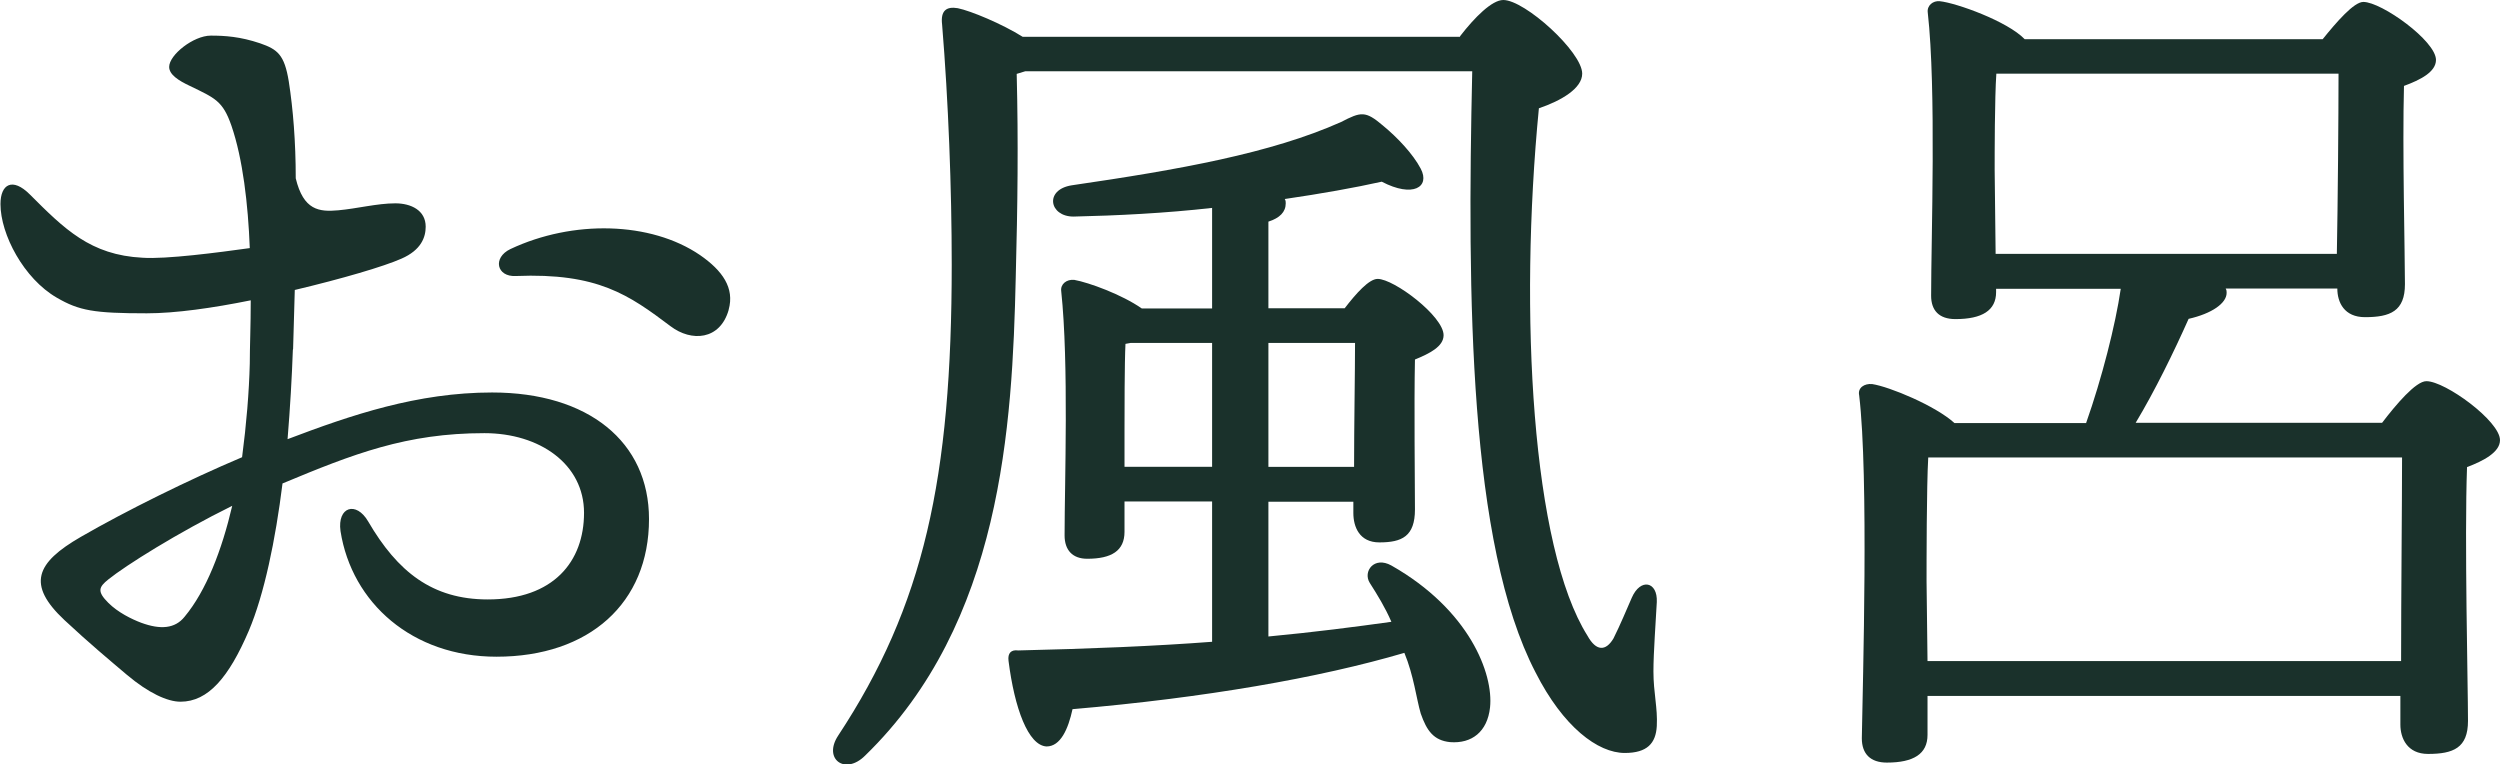
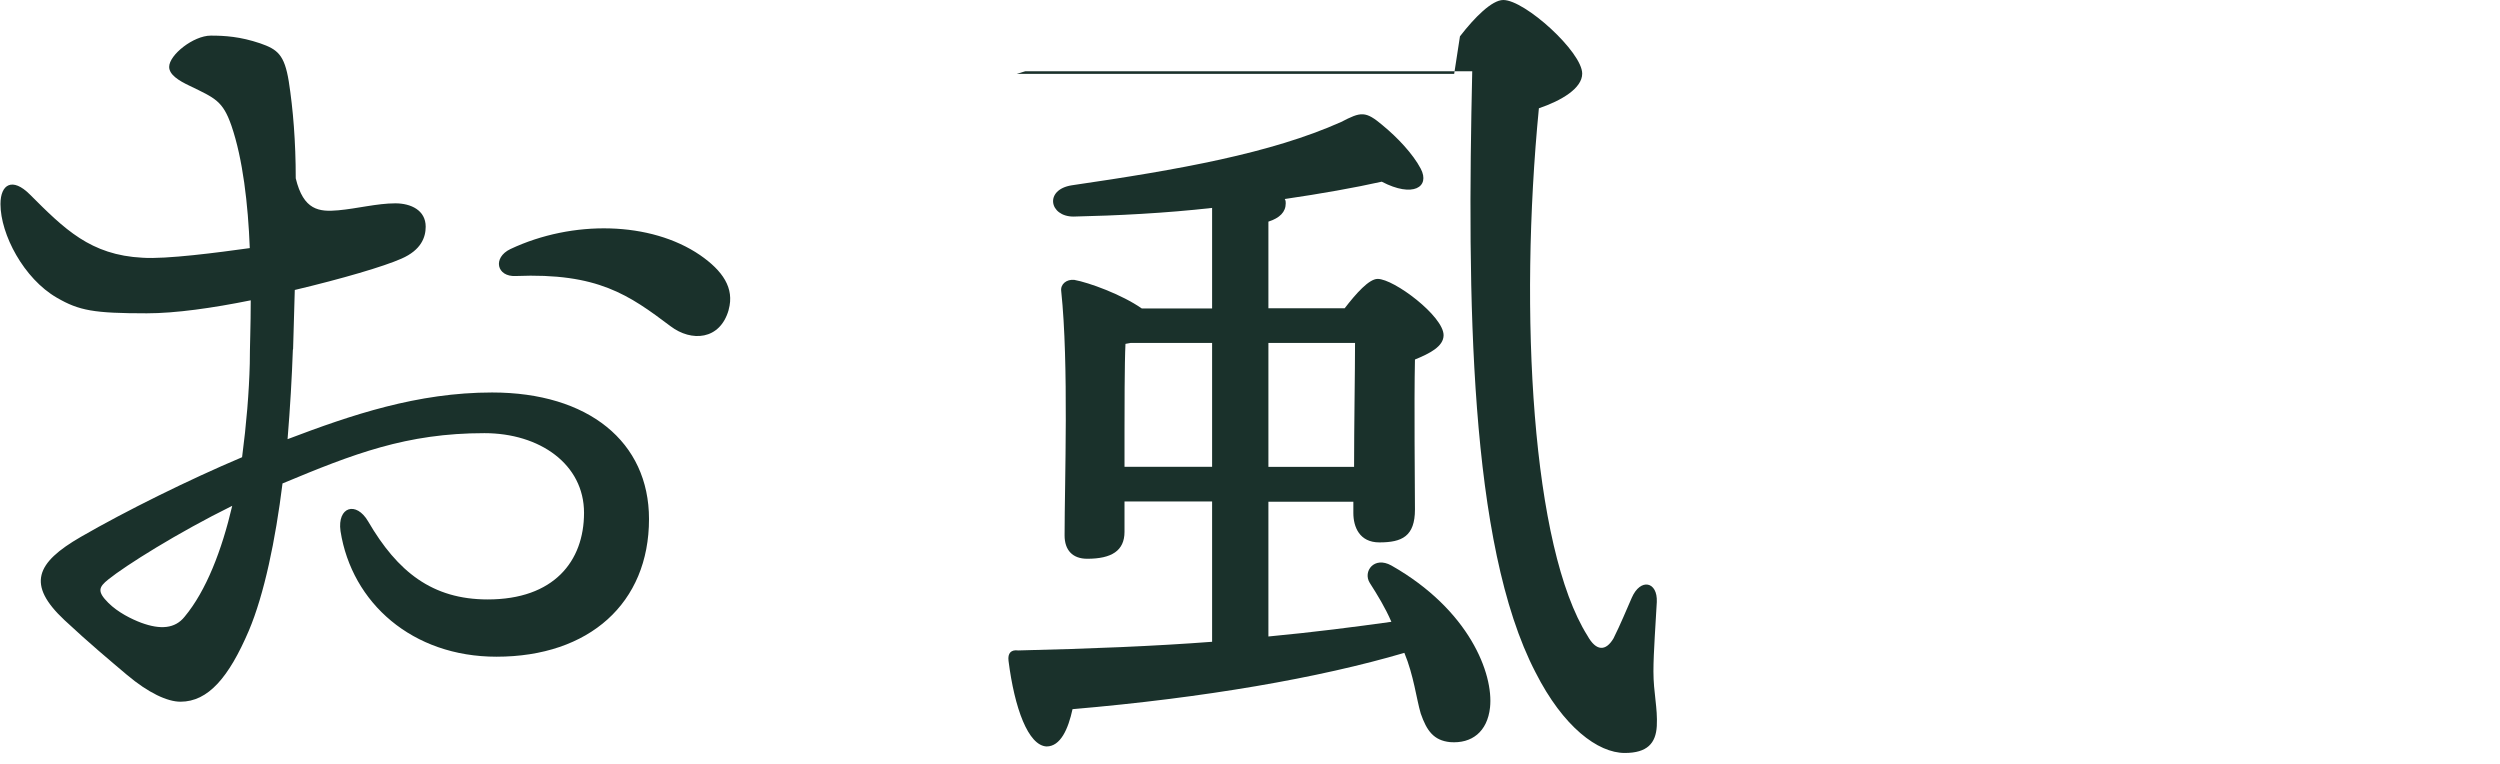
<svg xmlns="http://www.w3.org/2000/svg" id="_レイヤー_2" viewBox="0 0 103.89 31.76">
  <defs>
    <style>.cls-1{fill:#1a312b;}.cls-2{fill:none;isolation:isolate;}</style>
  </defs>
  <g id="_レイヤー_2-2">
    <g id="_お風呂">
      <g class="cls-2">
        <path class="cls-1" d="m12.17,14.54c-.04,1.12-.11,2.38-.22,3.71,2.66-1.01,5.4-1.94,8.5-1.94,4,0,6.52,2.05,6.52,5.26,0,3.49-2.48,5.72-6.34,5.72-3.49,0-6.01-2.23-6.48-5.22-.14-1.01.65-1.26,1.15-.4,1.22,2.09,2.66,3.24,4.97,3.24,2.74,0,4-1.58,4-3.6s-1.84-3.31-4.14-3.31c-3.24,0-5.44.86-8.39,2.09-.29,2.34-.76,4.61-1.4,6.12-.83,1.94-1.69,2.95-2.84,2.95-.54,0-1.33-.36-2.23-1.12-.72-.61-1.55-1.3-2.59-2.27-1.58-1.48-1.19-2.38.68-3.46,1.87-1.08,4.5-2.38,6.7-3.31.18-1.37.29-2.7.32-3.89,0-.68.04-1.58.04-2.63-1.58.32-3.13.54-4.32.54-2.2,0-2.81-.11-3.74-.65-1.37-.79-2.34-2.63-2.34-3.89,0-.83.5-1.12,1.22-.4,1.44,1.44,2.52,2.52,4.68,2.63.97.07,3.17-.22,4.46-.4-.07-1.83-.29-3.71-.76-5.08-.36-1.04-.68-1.15-1.73-1.66-.47-.22-.86-.47-.86-.79,0-.5,1.01-1.3,1.73-1.3.58,0,1.22.04,2.05.32.72.25,1.01.47,1.19,1.58.18,1.15.29,2.52.29,4.03.32,1.33.97,1.4,1.76,1.33.79-.07,1.62-.29,2.38-.29.65,0,1.26.29,1.26.97,0,.43-.18.97-1.01,1.33-.72.32-2.45.83-4.43,1.3l-.07,2.45Zm-2.52,6.48c-2.27,1.12-4.43,2.48-5.15,3.06-.4.32-.47.5,0,.97.4.4.97.68,1.37.83.79.29,1.4.25,1.8-.25.9-1.08,1.55-2.77,1.98-4.61Zm20.63-8.14c-.36,1.26-1.55,1.33-2.41.68-1.73-1.3-3.02-2.23-6.44-2.09-.79.04-.97-.76-.22-1.12,2.59-1.22,5.83-1.15,7.88.25.94.65,1.44,1.37,1.19,2.27Z" />
-         <path class="cls-1" d="m60.67,1.51c.61-.79,1.33-1.51,1.8-1.51.9,0,3.28,2.16,3.28,3.06,0,.61-.86,1.12-1.8,1.44-.83,8.53-.29,18.25,2.02,21.92.36.65.76.65,1.08.11.29-.58.54-1.19.76-1.69.36-.83,1.08-.68,1.04.18-.04.79-.14,2.09-.14,2.88,0,.9.18,1.51.14,2.27-.04.72-.4,1.12-1.33,1.12-1.12,0-2.56-1.08-3.71-3.35-2.77-5.33-2.84-15.62-2.63-24.98h-18.57l-.36.11c.07,2.84.04,5.4-.04,8.46-.14,6.16-.58,14.36-6.26,19.87-.83.83-1.76.14-1.12-.83,3.56-5.4,4.72-10.69,4.72-19.58,0-3.17-.14-6.8-.4-9.97-.07-.58.18-.76.65-.68.54.11,1.84.65,2.7,1.19h18.18Zm-7.96,24.94c1.91-.18,3.6-.4,5.11-.61-.25-.58-.58-1.12-.9-1.62-.29-.47.18-1.12.9-.72,3.24,1.84,4.25,4.5,4.1,5.9-.11,1.01-.76,1.51-1.66,1.44-.68-.07-.97-.47-1.22-1.19-.18-.61-.29-1.58-.68-2.52-3.53,1.04-8.31,1.87-13.79,2.34-.18.83-.5,1.55-1.08,1.55-.76-.04-1.33-1.58-1.58-3.56-.04-.32.11-.47.4-.43,3.02-.07,5.69-.18,8.06-.36v-5.83h-3.64v1.26c0,.79-.54,1.12-1.55,1.12-.61,0-.94-.36-.94-.97,0-2.2.18-7.13-.14-10.15-.04-.29.22-.5.54-.47.61.11,1.98.61,2.81,1.19h2.92v-4.18c-1.94.22-3.96.32-5.76.36-1.01,0-1.22-1.12-.07-1.3,4.46-.65,8.28-1.33,11.19-2.63.83-.43,1.01-.47,1.73.14.61.5,1.26,1.19,1.58,1.8.4.76-.32,1.22-1.62.54-1.12.25-2.52.5-4.03.72.04.07.04.11.04.18,0,.36-.25.61-.72.76v3.6h3.17c.47-.61,1.01-1.22,1.37-1.22.68,0,2.74,1.55,2.74,2.34,0,.47-.58.76-1.19,1.01-.04,1.84,0,5.26,0,6.23,0,1.12-.54,1.37-1.48,1.37-.83,0-1.08-.65-1.08-1.22v-.47h-3.53v5.62Zm-2.34-7.05v-5.15h-3.38l-.22.04c-.04.76-.04,2.92-.04,3.6v1.51h3.64Zm2.34-5.15v5.15h3.56c0-1.69.04-3.96.04-5.15h-3.6Z" />
-         <path class="cls-1" d="m98.99,17.57c.58-.76,1.4-1.73,1.84-1.73.79,0,3.06,1.66,3.06,2.45,0,.5-.68.86-1.37,1.12-.11,2.99.04,9.07.04,10.55,0,1.12-.61,1.37-1.66,1.37-.86,0-1.15-.65-1.15-1.22v-1.19h-19.65v1.62c0,.79-.58,1.15-1.69,1.15-.68,0-1.04-.36-1.04-1.01.04-2.41.29-10.87-.11-14.25-.07-.32.22-.5.54-.47.72.11,2.63.9,3.42,1.62h5.47c.65-1.84,1.22-4.07,1.44-5.58h-5.18v.14c0,.76-.58,1.12-1.69,1.12-.68,0-1.01-.36-1.01-.97,0-2.38.22-8.57-.14-11.77-.04-.29.22-.5.5-.47.68.07,2.81.83,3.53,1.58h12.38c.58-.72,1.3-1.55,1.69-1.55.76,0,3.02,1.62,3.02,2.41,0,.5-.65.83-1.33,1.08-.07,2.56.04,6.98.04,8.24,0,1.12-.61,1.37-1.66,1.37-.86,0-1.15-.61-1.15-1.19h-4.64c.04.07.04.11.04.18,0,.43-.61.86-1.58,1.08-.61,1.37-1.4,2.99-2.2,4.32h10.26Zm.79,9.9c0-2.66.04-6.59.04-8.46h-19.69c-.07,1.19-.07,4.43-.07,5.15l.04,3.31h19.69Zm-16.85-16.92h14.18c.04-2.09.07-5.72.07-7.49h-14.22c-.07,1.01-.07,3.38-.07,4l.04,3.49Z" />
+         <path class="cls-1" d="m60.67,1.51c.61-.79,1.33-1.51,1.8-1.51.9,0,3.28,2.16,3.28,3.06,0,.61-.86,1.12-1.8,1.44-.83,8.53-.29,18.25,2.02,21.92.36.65.76.65,1.08.11.29-.58.54-1.19.76-1.69.36-.83,1.08-.68,1.04.18-.04.79-.14,2.09-.14,2.88,0,.9.18,1.51.14,2.27-.04.72-.4,1.12-1.33,1.12-1.12,0-2.56-1.08-3.71-3.35-2.77-5.33-2.84-15.62-2.63-24.98h-18.57l-.36.11h18.18Zm-7.96,24.94c1.91-.18,3.6-.4,5.11-.61-.25-.58-.58-1.12-.9-1.62-.29-.47.18-1.12.9-.72,3.24,1.84,4.25,4.5,4.1,5.9-.11,1.01-.76,1.51-1.66,1.44-.68-.07-.97-.47-1.22-1.19-.18-.61-.29-1.58-.68-2.52-3.53,1.04-8.31,1.87-13.79,2.34-.18.83-.5,1.55-1.08,1.55-.76-.04-1.33-1.58-1.58-3.56-.04-.32.11-.47.4-.43,3.02-.07,5.69-.18,8.06-.36v-5.83h-3.64v1.26c0,.79-.54,1.12-1.55,1.12-.61,0-.94-.36-.94-.97,0-2.2.18-7.13-.14-10.15-.04-.29.22-.5.54-.47.61.11,1.98.61,2.81,1.19h2.92v-4.18c-1.94.22-3.96.32-5.76.36-1.01,0-1.22-1.12-.07-1.3,4.46-.65,8.28-1.33,11.19-2.63.83-.43,1.01-.47,1.73.14.61.5,1.26,1.19,1.58,1.8.4.76-.32,1.22-1.62.54-1.12.25-2.52.5-4.03.72.04.07.04.11.04.18,0,.36-.25.61-.72.76v3.6h3.17c.47-.61,1.01-1.22,1.37-1.22.68,0,2.74,1.55,2.74,2.34,0,.47-.58.76-1.19,1.01-.04,1.84,0,5.26,0,6.23,0,1.12-.54,1.37-1.48,1.37-.83,0-1.08-.65-1.08-1.22v-.47h-3.53v5.62Zm-2.34-7.05v-5.15h-3.38l-.22.04c-.04.76-.04,2.92-.04,3.6v1.51h3.64Zm2.34-5.15v5.15h3.56c0-1.69.04-3.96.04-5.15h-3.6Z" />
      </g>
    </g>
  </g>
</svg>